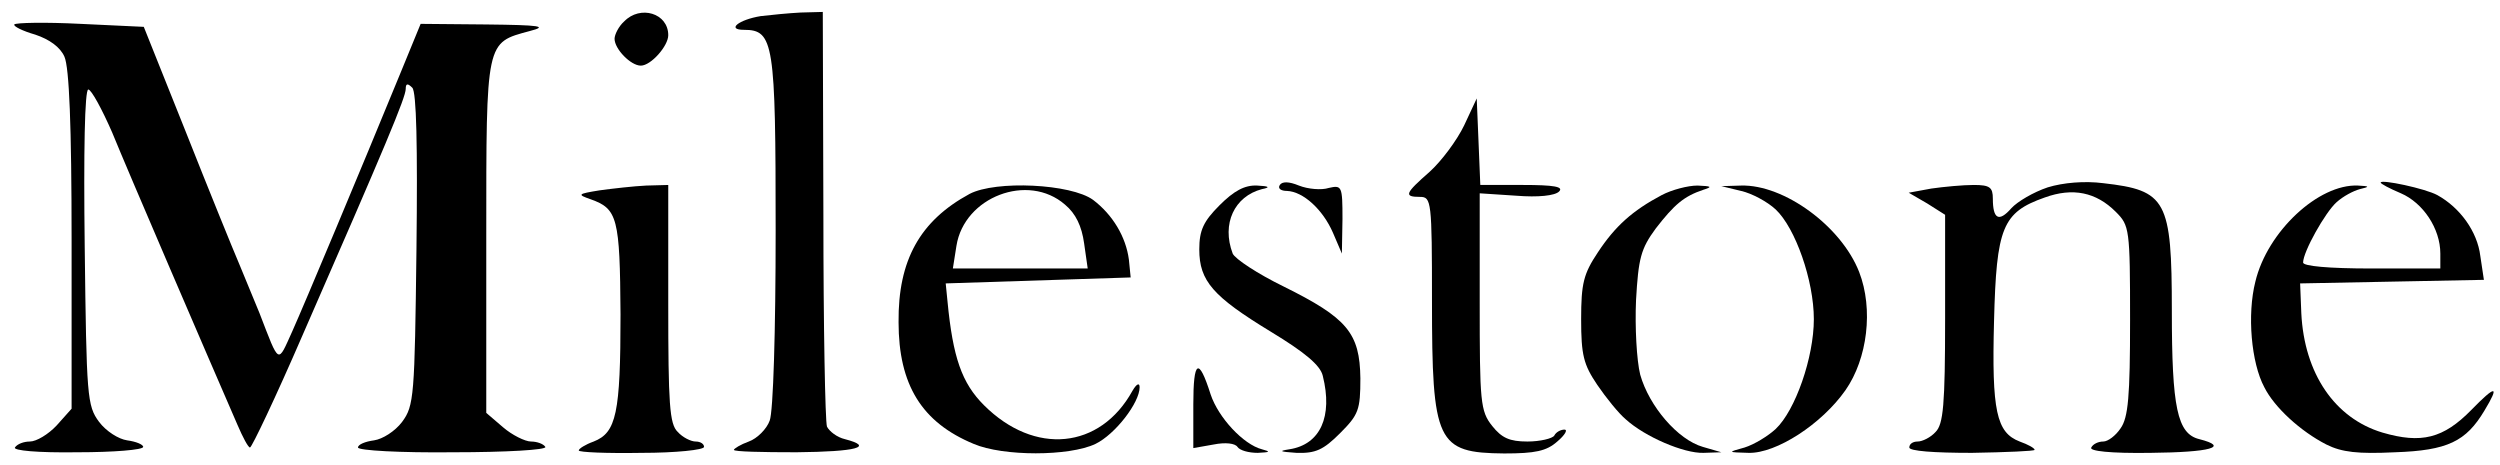
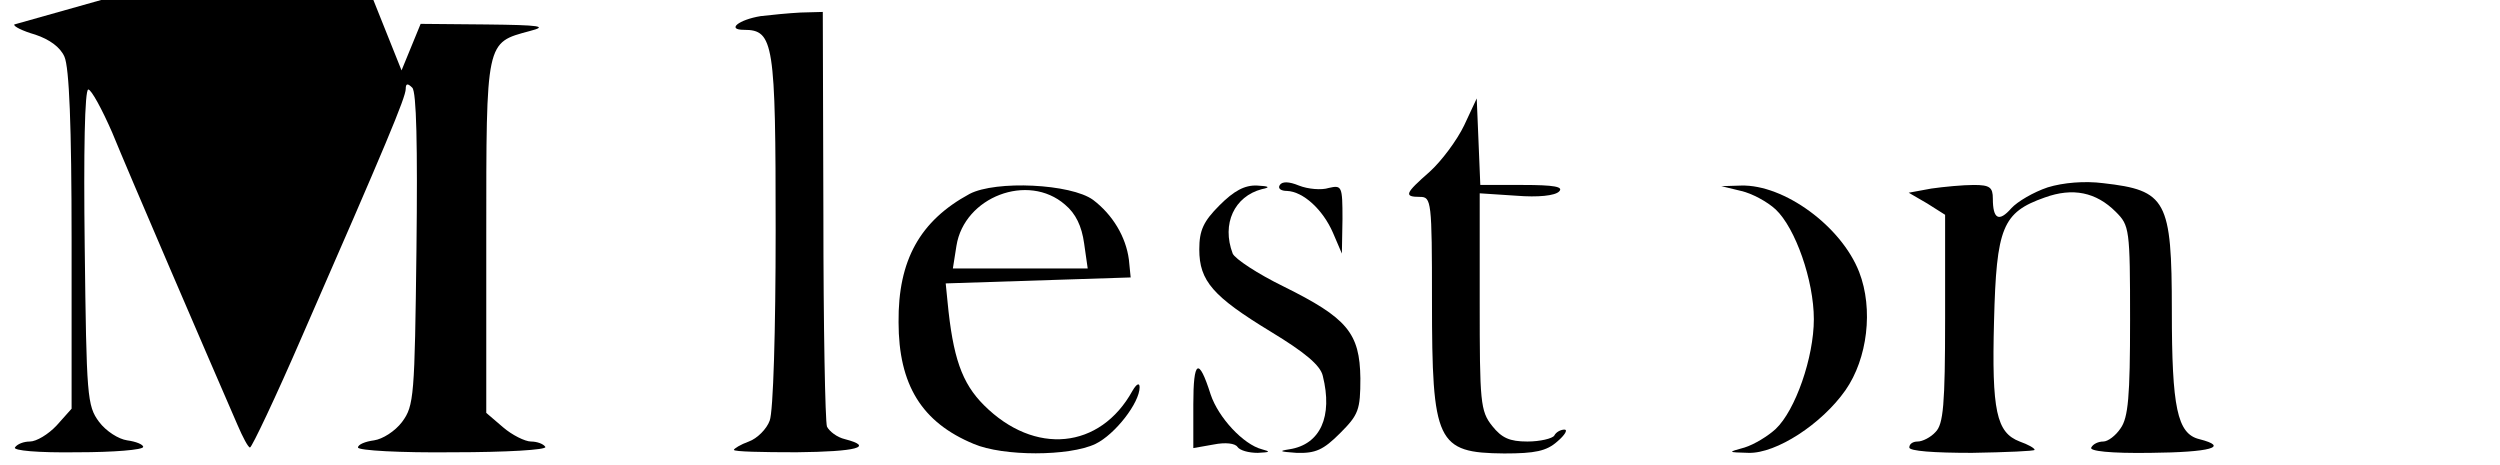
<svg xmlns="http://www.w3.org/2000/svg" version="1.0" width="419pt" height="78pt" viewBox="0 0 419 78" preserveAspectRatio="xMidYMid meet">
  <g transform="translate(0,78) scale(0.1,-0.1)" fill="#000000" stroke="none">
-     <path d="M1046 744 c-9 -8 -16 -22 -16 -29 0 -17 27 -45 44 -45 17 0 46 33 46 51 0 37 -47 51 -74 23z" />
    <path d="M1275 753 c-37 -6 -58 -23 -28 -23 50 0 53 -22 53 -337 0 -167 -4 -303 -10 -318 -5 -14 -21 -30 -35 -35 -14 -5 -25 -12 -25 -14 0 -3 47 -4 105 -4 101 1 131 9 81 22 -13 3 -26 13 -30 21 -3 9 -6 168 -6 355 l-1 340 -37 -1 c-20 -1 -50 -4 -67 -6z" />
-     <path d="M24 739 c-2 -3 14 -11 35 -17 24 -8 42 -21 49 -37 8 -18 12 -115 12 -308 l0 -282 -25 -28 c-14 -15 -34 -27 -45 -27 -10 0 -21 -4 -25 -10 -3 -5 37 -9 105 -8 60 0 110 4 110 9 0 4 -12 9 -27 11 -14 2 -35 15 -47 31 -20 27 -21 42 -24 293 -2 160 0 264 6 264 5 0 23 -33 40 -72 26 -64 163 -382 210 -490 9 -21 18 -38 21 -38 3 0 43 84 88 188 140 320 173 399 173 413 0 9 3 10 11 2 7 -7 9 -96 7 -271 -3 -246 -4 -262 -24 -289 -12 -16 -33 -29 -47 -31 -15 -2 -27 -7 -27 -12 0 -5 71 -9 160 -8 88 0 157 4 154 9 -3 5 -14 9 -24 9 -10 0 -32 11 -47 24 l-28 24 0 295 c0 331 -1 325 73 345 31 8 18 10 -73 11 l-110 1 -32 -78 c-71 -173 -162 -390 -183 -437 -25 -55 -21 -58 -55 30 -7 17 -22 53 -33 80 -12 28 -53 129 -91 225 l-70 175 -106 5 c-59 3 -109 2 -111 -1z" />
+     <path d="M24 739 c-2 -3 14 -11 35 -17 24 -8 42 -21 49 -37 8 -18 12 -115 12 -308 l0 -282 -25 -28 c-14 -15 -34 -27 -45 -27 -10 0 -21 -4 -25 -10 -3 -5 37 -9 105 -8 60 0 110 4 110 9 0 4 -12 9 -27 11 -14 2 -35 15 -47 31 -20 27 -21 42 -24 293 -2 160 0 264 6 264 5 0 23 -33 40 -72 26 -64 163 -382 210 -490 9 -21 18 -38 21 -38 3 0 43 84 88 188 140 320 173 399 173 413 0 9 3 10 11 2 7 -7 9 -96 7 -271 -3 -246 -4 -262 -24 -289 -12 -16 -33 -29 -47 -31 -15 -2 -27 -7 -27 -12 0 -5 71 -9 160 -8 88 0 157 4 154 9 -3 5 -14 9 -24 9 -10 0 -32 11 -47 24 l-28 24 0 295 c0 331 -1 325 73 345 31 8 18 10 -73 11 l-110 1 -32 -78 l-70 175 -106 5 c-59 3 -109 2 -111 -1z" />
    <path d="M2454 570 c-12 -25 -38 -60 -58 -78 -41 -36 -44 -42 -16 -42 19 0 20 -7 20 -174 0 -238 8 -255 121 -256 52 0 71 4 89 20 13 11 18 20 12 20 -6 0 -14 -4 -17 -10 -3 -5 -24 -10 -45 -10 -30 0 -43 6 -59 26 -20 25 -21 40 -21 208 l0 182 61 -4 c37 -3 65 0 72 7 8 8 -8 11 -61 11 l-71 0 -3 73 -3 72 -21 -45z" />
    <path d="M2145 470 c-4 -6 2 -10 12 -10 27 -1 60 -31 77 -70 l15 -35 1 58 c0 55 -1 57 -23 52 -12 -4 -35 -2 -50 4 -17 7 -28 7 -32 1z" />
    <path d="M3432 466 c-24 -8 -51 -24 -61 -35 -21 -24 -31 -18 -31 16 0 19 -5 23 -32 23 -18 0 -50 -3 -71 -6 l-38 -7 31 -18 30 -19 0 -174 c0 -145 -3 -177 -16 -190 -8 -9 -22 -16 -30 -16 -8 0 -14 -4 -14 -10 0 -6 41 -9 105 -9 58 1 105 3 105 5 0 3 -11 9 -25 14 -39 15 -47 51 -43 202 4 157 14 182 85 207 47 17 86 9 119 -24 23 -23 24 -28 24 -182 0 -127 -3 -163 -16 -181 -8 -12 -21 -22 -29 -22 -8 0 -17 -4 -20 -10 -4 -6 32 -10 99 -9 102 1 133 10 82 23 -37 9 -46 53 -46 215 0 186 -9 202 -115 214 -31 4 -67 1 -93 -7z" />
-     <path d="M3990 474 c0 -2 15 -10 34 -18 37 -16 66 -59 66 -101 l0 -25 -115 0 c-73 0 -115 4 -115 10 0 18 37 84 56 101 11 10 28 19 39 22 17 4 17 5 -3 6 -66 3 -152 -77 -172 -161 -14 -55 -7 -136 15 -177 17 -34 61 -74 104 -96 26 -13 53 -16 115 -13 88 3 119 18 150 70 26 43 19 43 -22 1 -47 -48 -84 -57 -149 -38 -80 24 -131 99 -136 200 l-2 50 154 3 154 3 -6 40 c-5 41 -34 81 -72 102 -20 11 -95 27 -95 21z" />
-     <path d="M1005 461 c-37 -6 -38 -7 -15 -15 45 -16 49 -31 50 -193 0 -166 -7 -198 -45 -213 -14 -5 -25 -12 -25 -15 0 -3 47 -5 105 -4 58 0 105 5 105 10 0 5 -6 9 -14 9 -8 0 -22 7 -30 16 -14 13 -16 47 -16 215 l0 199 -37 -1 c-21 -1 -56 -5 -78 -8z" />
    <path d="M1625 455 c-83 -45 -120 -111 -119 -215 0 -105 39 -168 126 -204 49 -21 160 -21 204 0 33 16 74 69 74 95 0 8 -5 6 -12 -6 -54 -98 -164 -109 -249 -24 -37 37 -52 80 -61 174 l-3 30 155 5 155 5 -3 30 c-5 38 -27 75 -60 100 -37 27 -163 33 -207 10z m160 -18 c18 -15 28 -36 32 -65 l6 -42 -113 0 -113 0 6 38 c13 82 120 123 182 69z" />
    <path d="M2044 436 c-27 -27 -34 -42 -34 -74 0 -53 23 -79 120 -138 56 -34 83 -56 87 -74 17 -68 -4 -115 -56 -123 -19 -3 -16 -4 12 -6 32 -1 45 5 73 33 31 31 34 39 34 92 -1 76 -22 101 -129 154 -43 21 -81 46 -85 55 -19 50 3 96 49 108 15 3 12 5 -8 6 -21 1 -39 -9 -63 -33z" />
-     <path d="M2785 453 c-49 -26 -78 -52 -107 -96 -24 -36 -28 -52 -28 -112 0 -60 4 -76 27 -110 15 -22 36 -48 48 -58 32 -29 97 -57 130 -56 l30 1 -31 9 c-42 12 -90 68 -105 121 -6 24 -9 80 -7 125 4 70 8 86 33 120 31 40 47 54 80 65 16 5 13 6 -10 7 -16 0 -43 -7 -60 -16z" />
    <path d="M2918 460 c18 -4 44 -18 58 -31 33 -31 64 -119 64 -184 0 -64 -31 -153 -64 -184 -13 -12 -36 -26 -52 -31 -29 -8 -29 -8 7 -9 46 -1 122 48 162 105 37 53 47 136 23 198 -30 77 -126 147 -198 145 l-33 -1 33 -8z" />
    <path d="M2000 102 l0 -73 34 6 c20 4 36 2 40 -4 4 -6 19 -10 34 -10 21 1 22 2 7 6 -31 8 -73 53 -86 92 -20 63 -29 58 -29 -17z" />
  </g>
</svg>